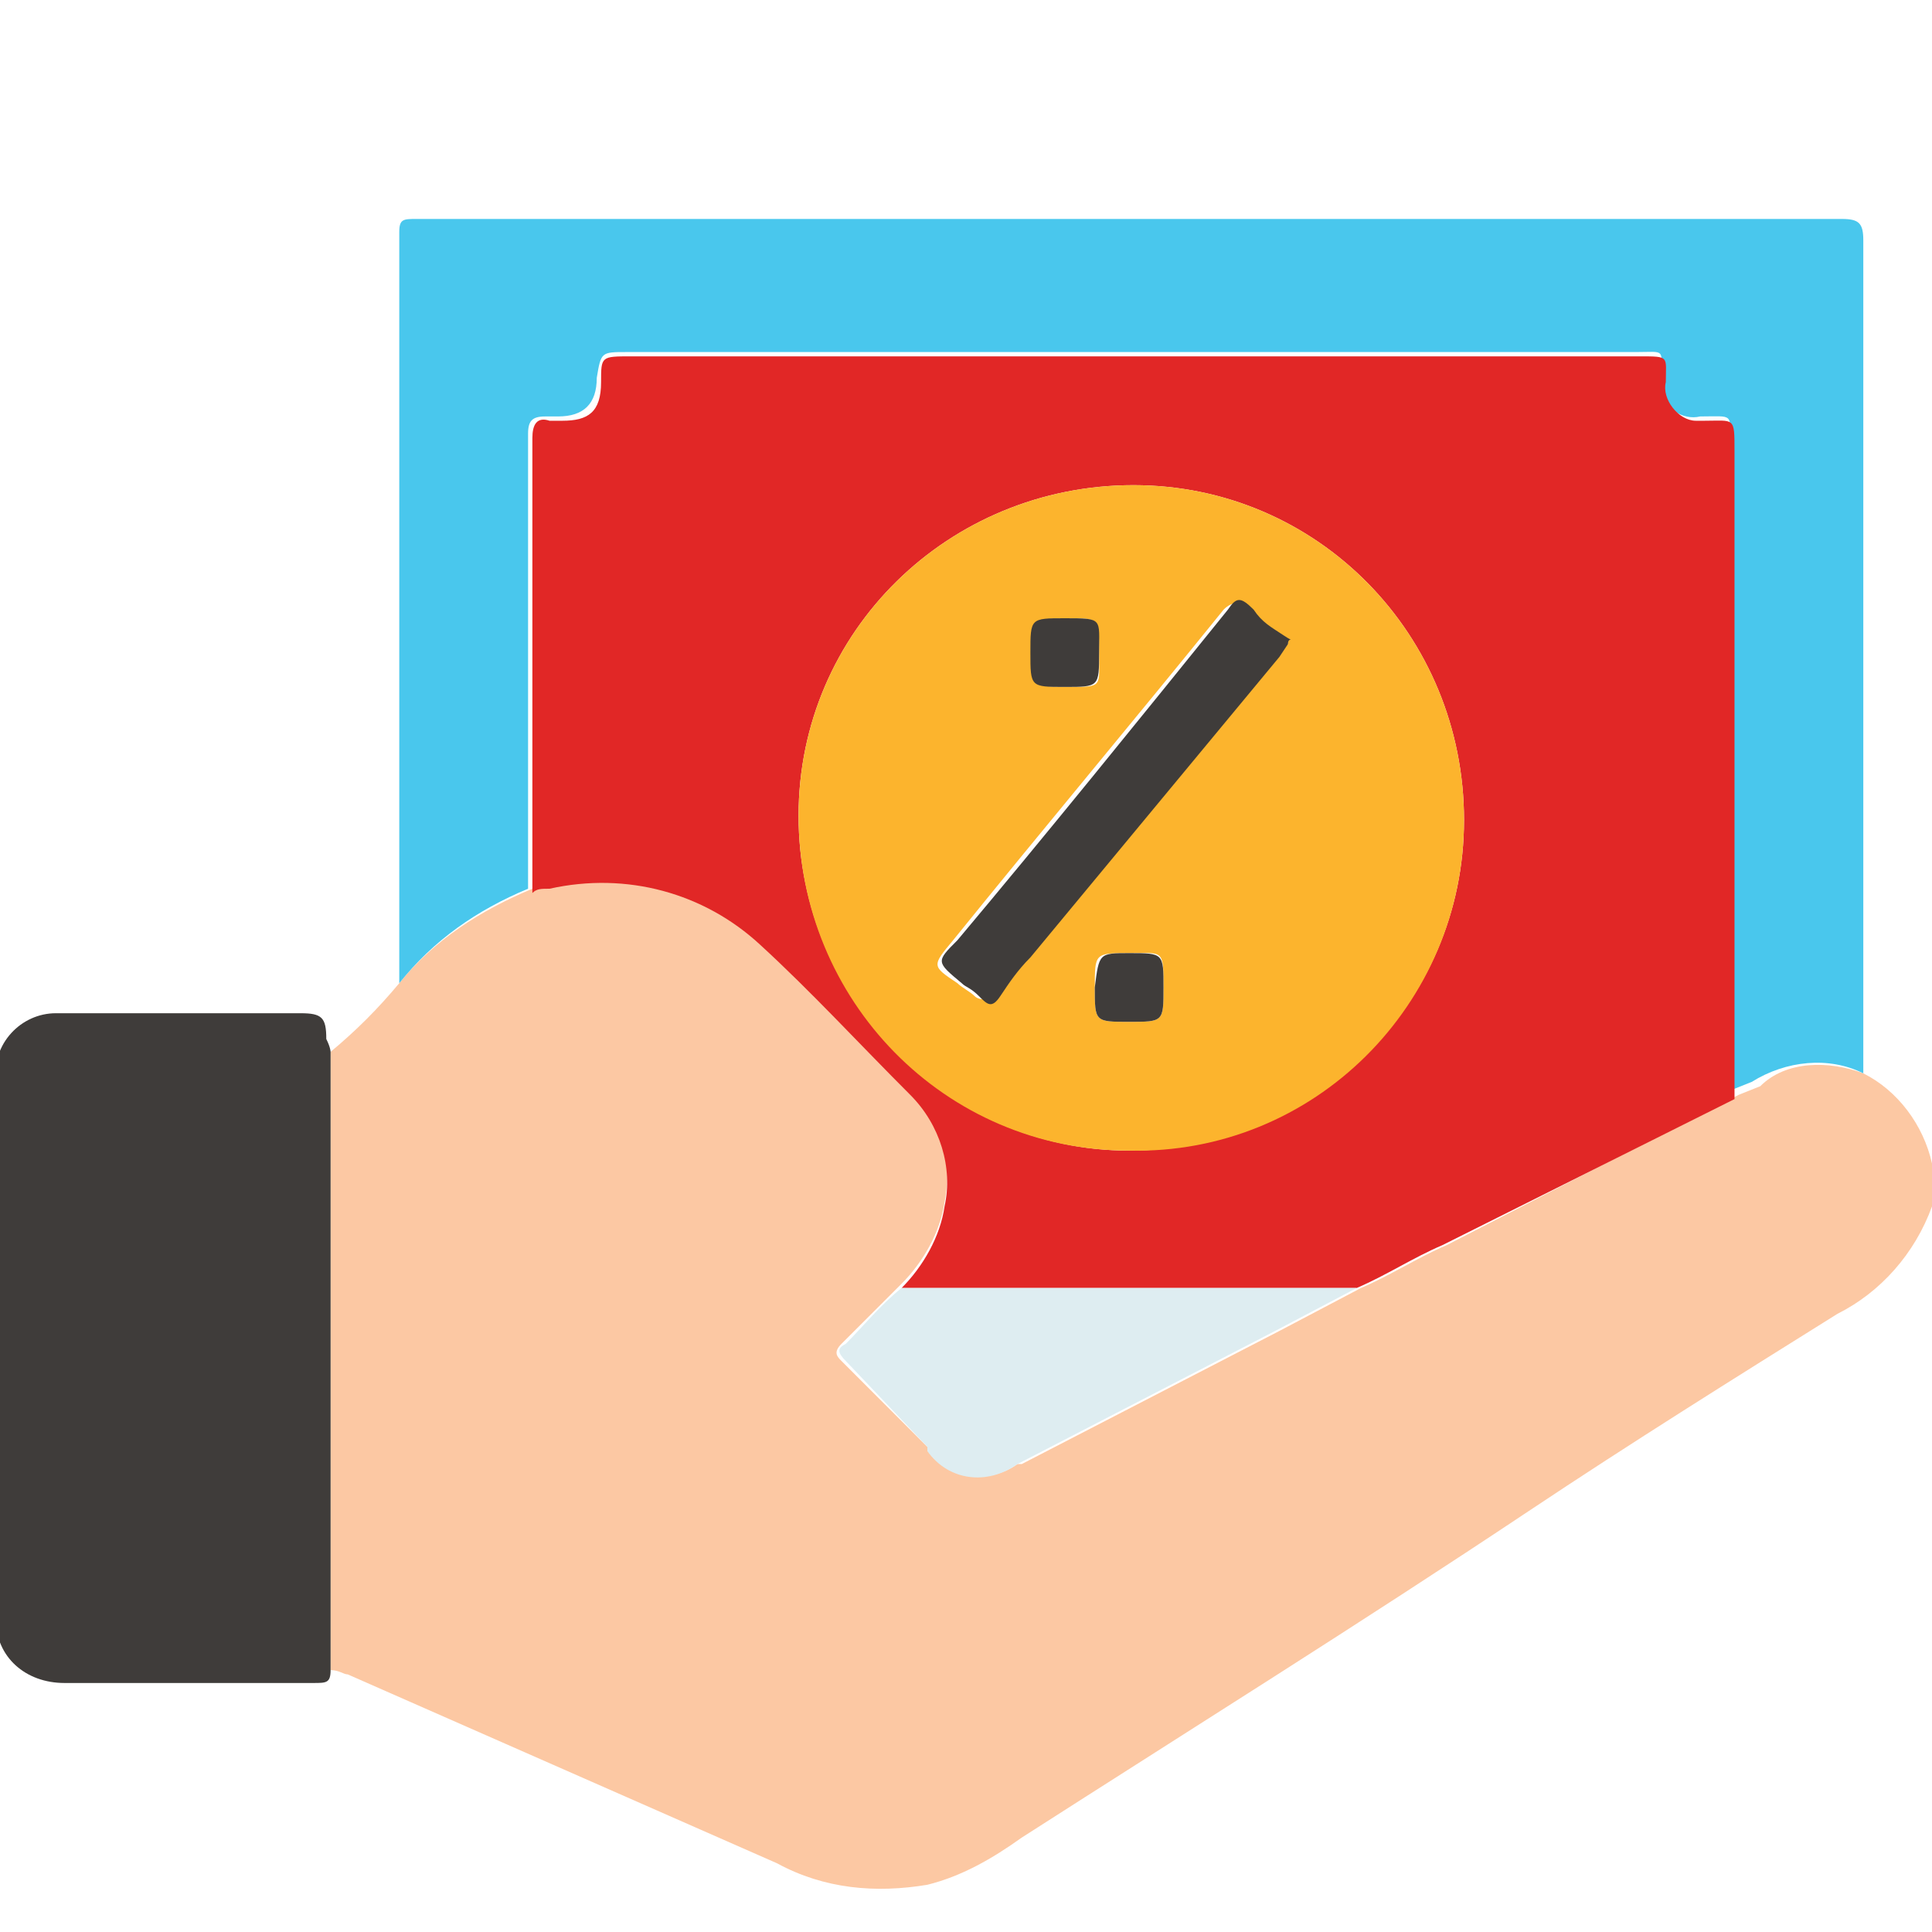
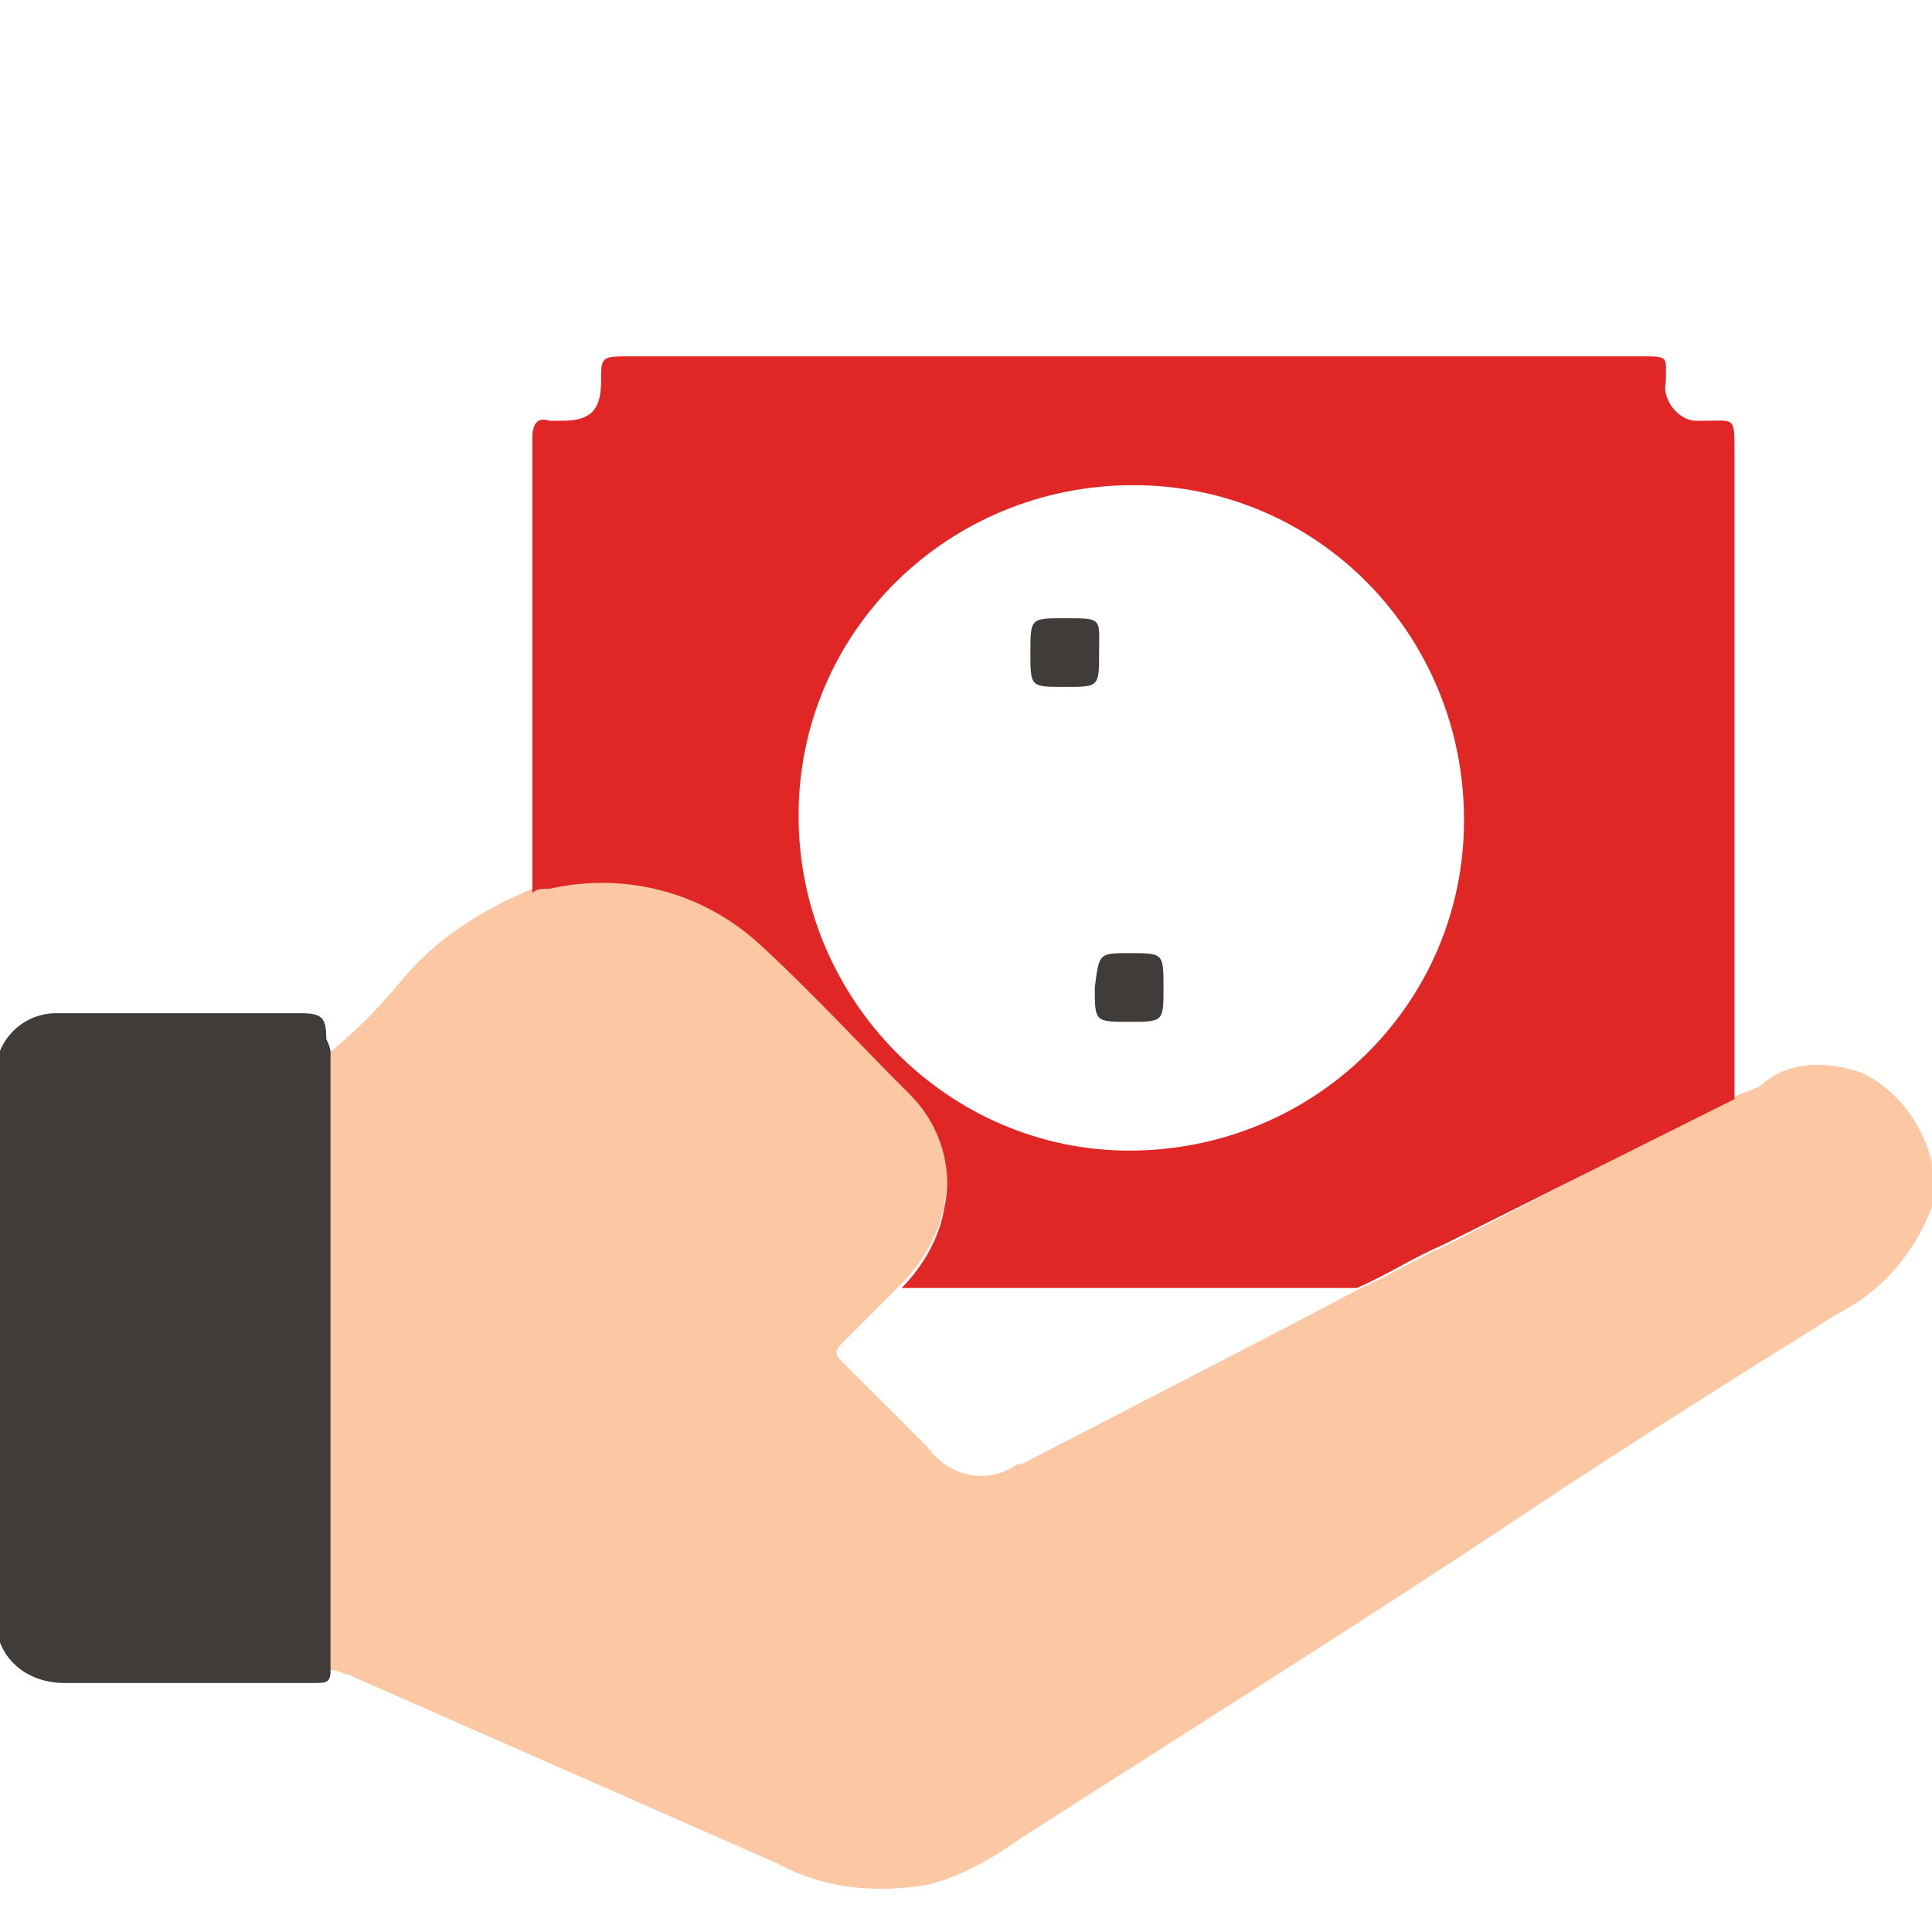
<svg xmlns="http://www.w3.org/2000/svg" version="1.1" id="Layer_1" x="0px" y="0px" width="45px" height="45px" viewBox="0 0 45 45" style="enable-background:new 0 0 45 45;" xml:space="preserve">
  <style type="text/css">
	.st0{fill:#FCC8A3;}
	.st1{fill:#49C7ED;}
	.st2{fill:#3F3C3A;}
	.st3{fill:#E12726;}
	.st4{fill:#DEEDF1;}
	.st5{fill:#FCB42D;}
</style>
  <path class="st0" d="M43.4,25c0.8,0.4,1.4,1.2,1.6,2.1v1c-0.4,1.1-1.2,2-2.2,2.5c-2.4,1.5-4.8,3-7.2,4.6c-3.9,2.6-7.9,5.1-11.8,7.6  c-0.7,0.5-1.4,0.9-2.2,1.1c-1.2,0.2-2.4,0.1-3.5-0.5L8.1,39C8,39,7.9,38.9,7.7,38.9c0-0.1,0-0.2,0-0.3V24.8c0-0.1,0-0.2,0-0.3  c0.6-0.5,1.1-1,1.6-1.6c0.8-1,1.9-1.7,3.1-2.2c0.1,0,0.3,0,0.4-0.1c1.8-0.4,3.6,0.1,4.9,1.3c1.2,1.1,2.4,2.3,3.5,3.5  c0.7,0.7,1,1.6,0.8,2.6c-0.1,0.7-0.5,1.4-1,1.9c-0.5,0.5-0.9,0.9-1.4,1.4c-0.2,0.2-0.1,0.3,0,0.4l2,2c0.5,0.7,1.4,0.9,2.1,0.4  c0,0,0,0,0.1,0l6-3.1l1.9-1c0.7-0.3,1.3-0.7,2-1l6.8-3.5l0.5-0.2C41.6,24.7,42.6,24.7,43.4,25z" />
-   <path class="st1" d="M43.4,25c-0.8-0.4-1.8-0.3-2.6,0.2l-0.5,0.2V10.4c0-0.8,0.1-0.7-0.7-0.7c-0.4,0.1-0.9-0.2-0.9-0.7  c0-0.1,0-0.1,0-0.2c0-0.7,0.1-0.6-0.6-0.6H14.6c-0.6,0-0.6,0-0.7,0.6c0,0.6-0.3,0.9-0.9,0.9c-0.1,0-0.2,0-0.3,0  c-0.3,0-0.4,0.1-0.4,0.4c0,3.5,0,7.1,0,10.6c-1.2,0.5-2.2,1.2-3,2.2c0-5.8,0-11.7,0-17.5c0-0.3,0.1-0.3,0.4-0.3h33.2  c0.4,0,0.5,0.1,0.5,0.5c0,6.3,0,12.7,0,19C43.4,24.8,43.4,24.9,43.4,25z" />
  <path class="st2" d="M7.7,24.5c0,0.1,0,0.2,0,0.3v13.8c0,0.1,0,0.2,0,0.3c0,0.3-0.1,0.3-0.4,0.3c-1.9,0-3.9,0-5.8,0  c-0.9,0-1.6-0.6-1.6-1.5c0-0.1,0-0.1,0-0.2c0-4.1,0-8.2,0-12.3c-0.1-0.9,0.6-1.6,1.4-1.6c0.1,0,0.1,0,0.2,0c1.9,0,3.7,0,5.5,0  c0.5,0,0.6,0.1,0.6,0.6C7.7,24.4,7.7,24.5,7.7,24.5z" />
  <path class="st3" d="M12.4,20.8c0-3.5,0-7.1,0-10.6c0-0.3,0.1-0.5,0.4-0.4c0.1,0,0.2,0,0.3,0c0.6,0,0.9-0.2,0.9-0.9  c0-0.6,0-0.6,0.7-0.6h23.5c0.7,0,0.6,0,0.6,0.6c-0.1,0.4,0.3,0.9,0.7,0.9c0.1,0,0.1,0,0.2,0c0.7,0,0.7-0.1,0.7,0.7v15.1L33.6,29  c-0.7,0.3-1.3,0.7-2,1H21c0.5-0.5,0.9-1.2,1-1.9c0.2-0.9-0.1-1.9-0.8-2.6c-1.2-1.2-2.3-2.4-3.5-3.5c-1.3-1.2-3.1-1.7-4.9-1.3  C12.6,20.7,12.5,20.7,12.4,20.8z M26.3,26.8c4.3,0,7.8-3.4,7.8-7.7s-3.4-7.8-7.7-7.8c-4.3,0-7.8,3.4-7.8,7.7  C18.6,23.3,22.1,26.8,26.3,26.8z" />
-   <path class="st4" d="M21,30h10.6l-1.9,1l-6,3.1c-0.7,0.5-1.6,0.4-2.1-0.3c0,0,0,0,0-0.1l-1.9-2c-0.2-0.2-0.2-0.3,0-0.4  C20.1,30.9,20.5,30.4,21,30z" />
-   <path class="st5" d="M26.3,26.8c-4.3,0-7.7-3.5-7.7-7.8c0-4.3,3.5-7.7,7.8-7.7c4.3,0,7.7,3.5,7.7,7.8c0,0,0,0,0,0  C34.1,23.4,30.6,26.9,26.3,26.8C26.4,26.8,26.3,26.8,26.3,26.8z M30,15c0-0.1-0.1-0.2-0.2-0.2c-0.1,0-0.5-0.4-0.7-0.6  c-0.2-0.2-0.4-0.2-0.6,0c-2.1,2.6-4.2,5.1-6.3,7.7c-0.5,0.6-0.5,0.6,0.1,1c0.1,0.1,0.3,0.2,0.4,0.3c0.1,0.1,0.3,0.1,0.5,0  s0.5-0.6,0.7-0.9l5.8-7.1L30,15z M26.3,22.2c-0.8,0-0.8,0-0.8,0.8s0,0.8,0.8,0.8c0.8,0,0.8,0,0.8-0.8C27.1,22.1,27.1,22.2,26.3,22.2  z M25.6,15.2c0-0.8,0-0.8-0.7-0.8c-0.7,0-0.8,0-0.8,0.8c0,0.8,0,0.8,0.8,0.8S25.6,16,25.6,15.2L25.6,15.2z" />
-   <path class="st2" d="M30,15l-0.2,0.3L24,22.3c-0.3,0.3-0.5,0.6-0.7,0.9s-0.3,0.2-0.5,0c-0.2-0.2-0.3-0.2-0.4-0.3  c-0.6-0.5-0.6-0.5-0.1-1c2.1-2.5,4.2-5.1,6.3-7.7c0.2-0.3,0.3-0.3,0.6,0c0.2,0.3,0.4,0.4,0.7,0.6S30,14.8,30,15z" />
  <path class="st2" d="M26.3,22.2c0.8,0,0.8,0,0.8,0.8c0,0.8,0,0.8-0.8,0.8c-0.8,0-0.8,0-0.8-0.8C25.6,22.2,25.6,22.2,26.3,22.2z" />
  <path class="st2" d="M25.6,15.2c0,0.8,0,0.8-0.8,0.8S24,16,24,15.2s0-0.8,0.8-0.8C25.7,14.4,25.6,14.4,25.6,15.2z" />
</svg>